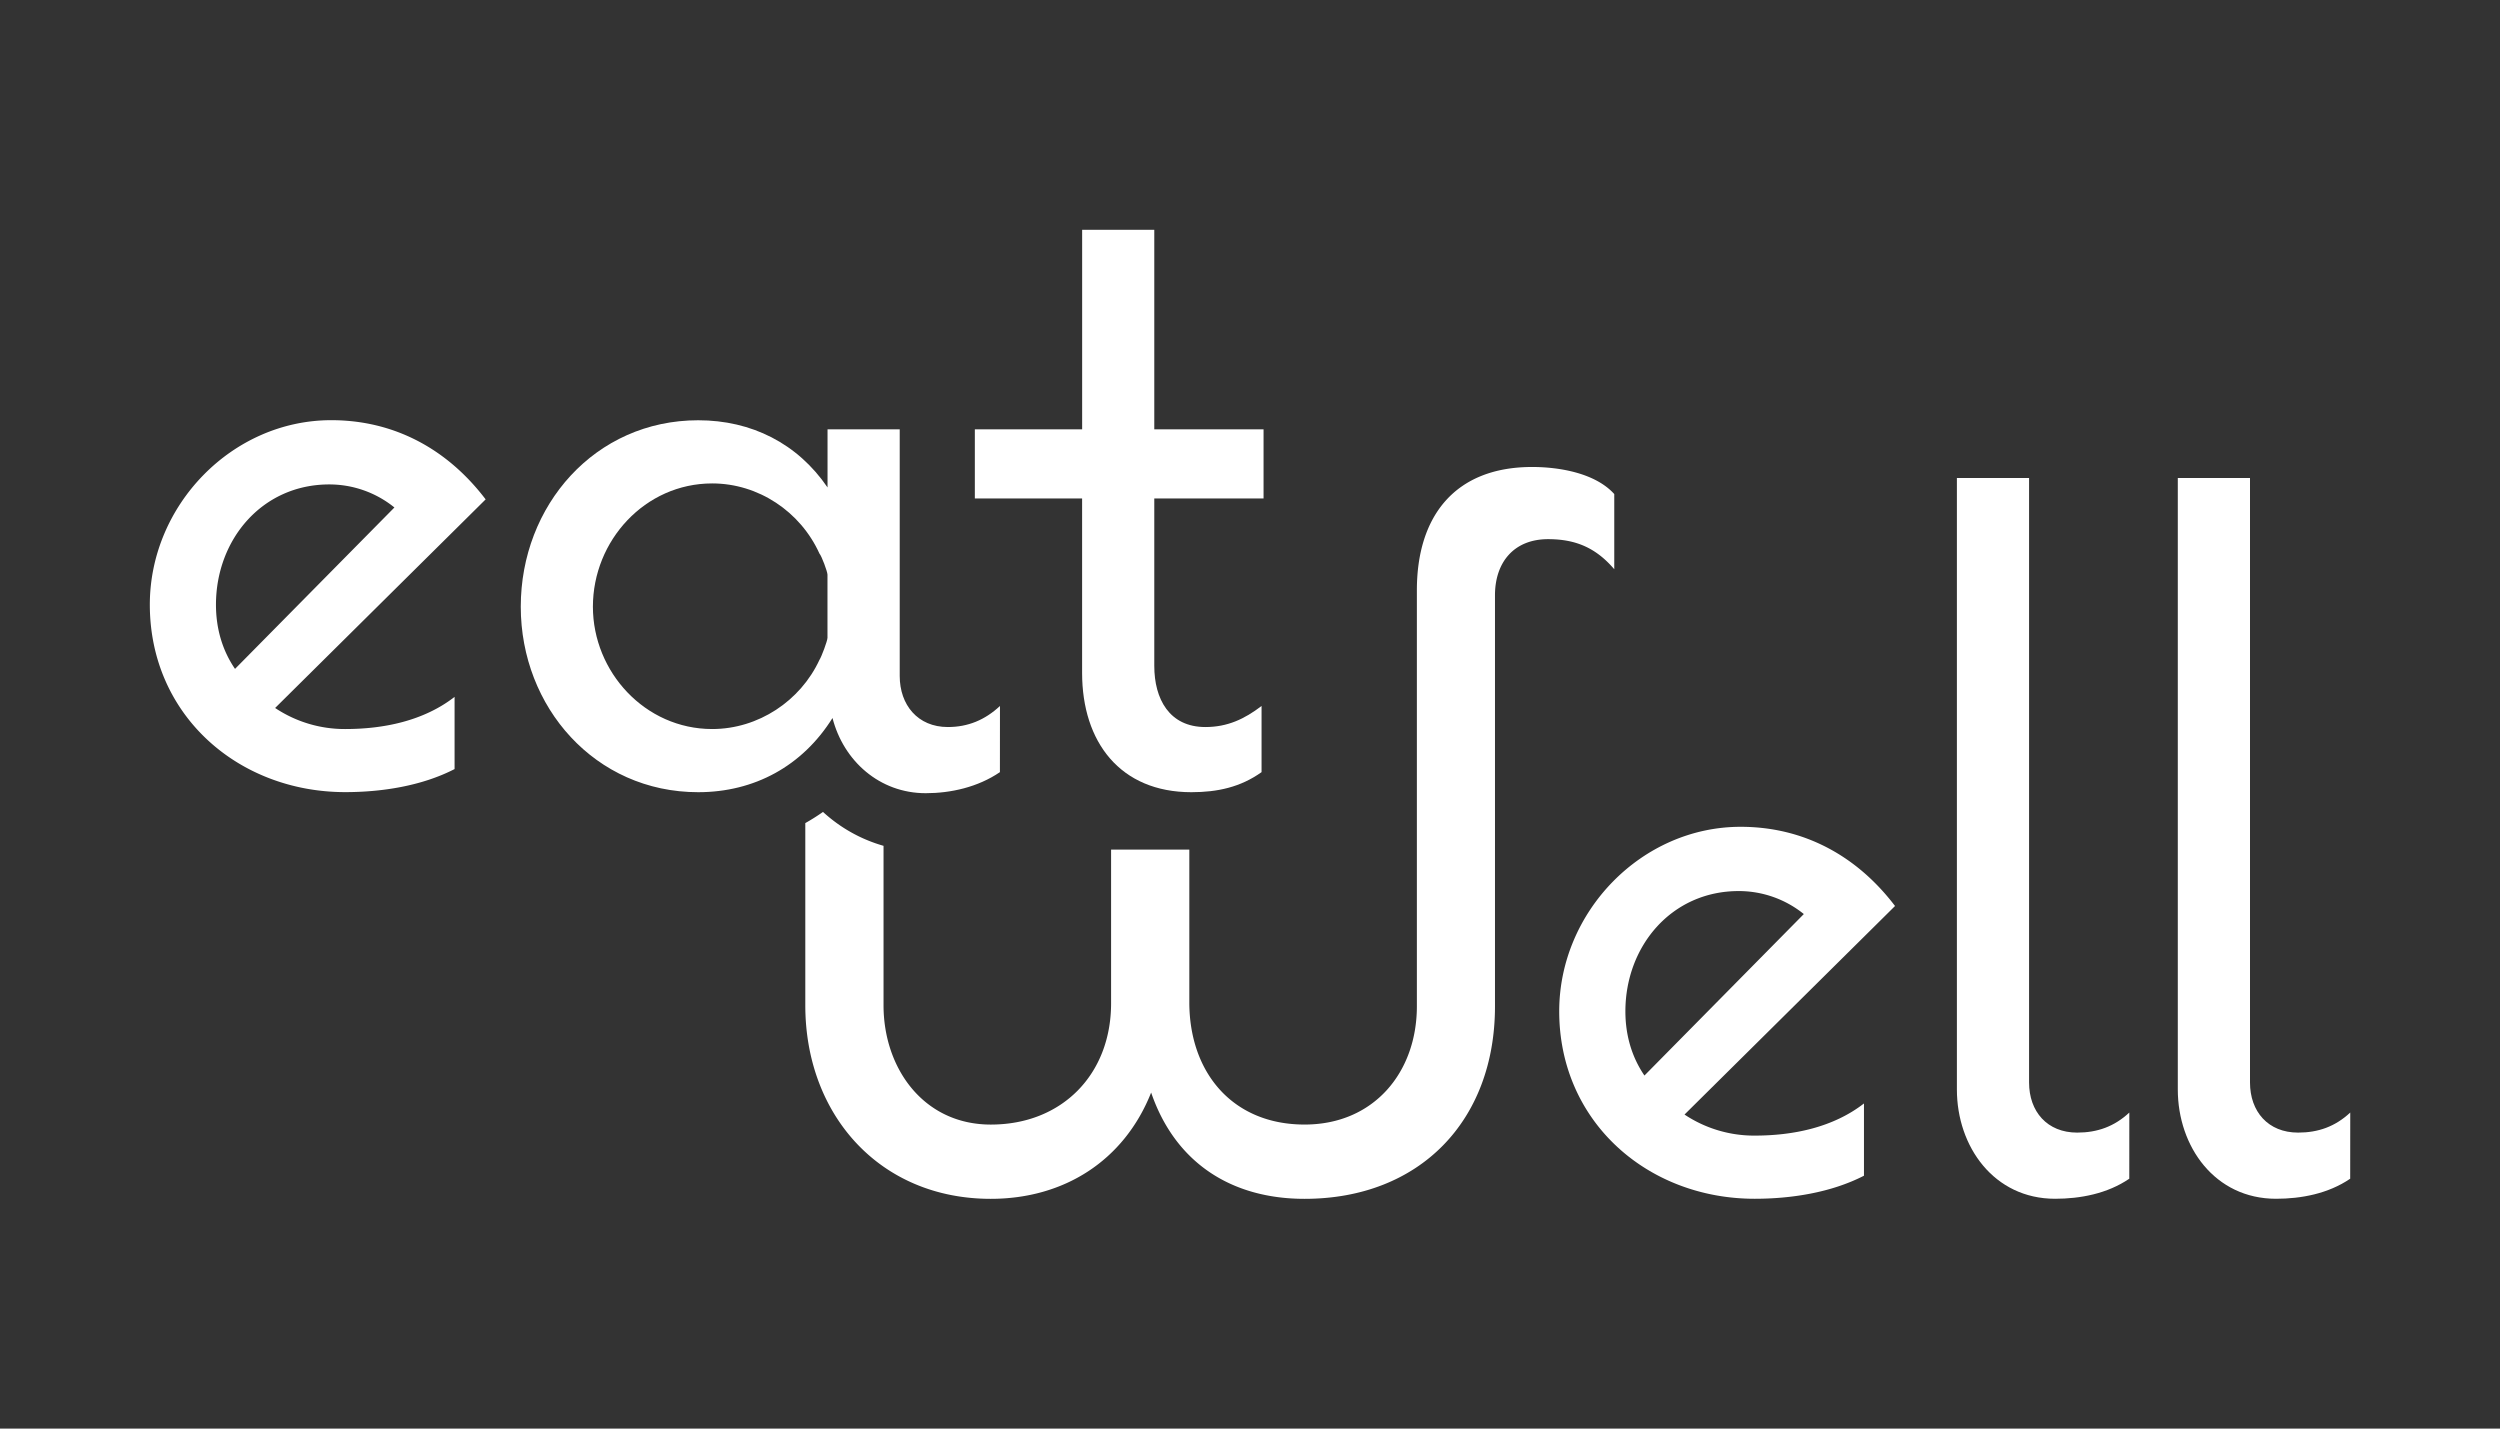
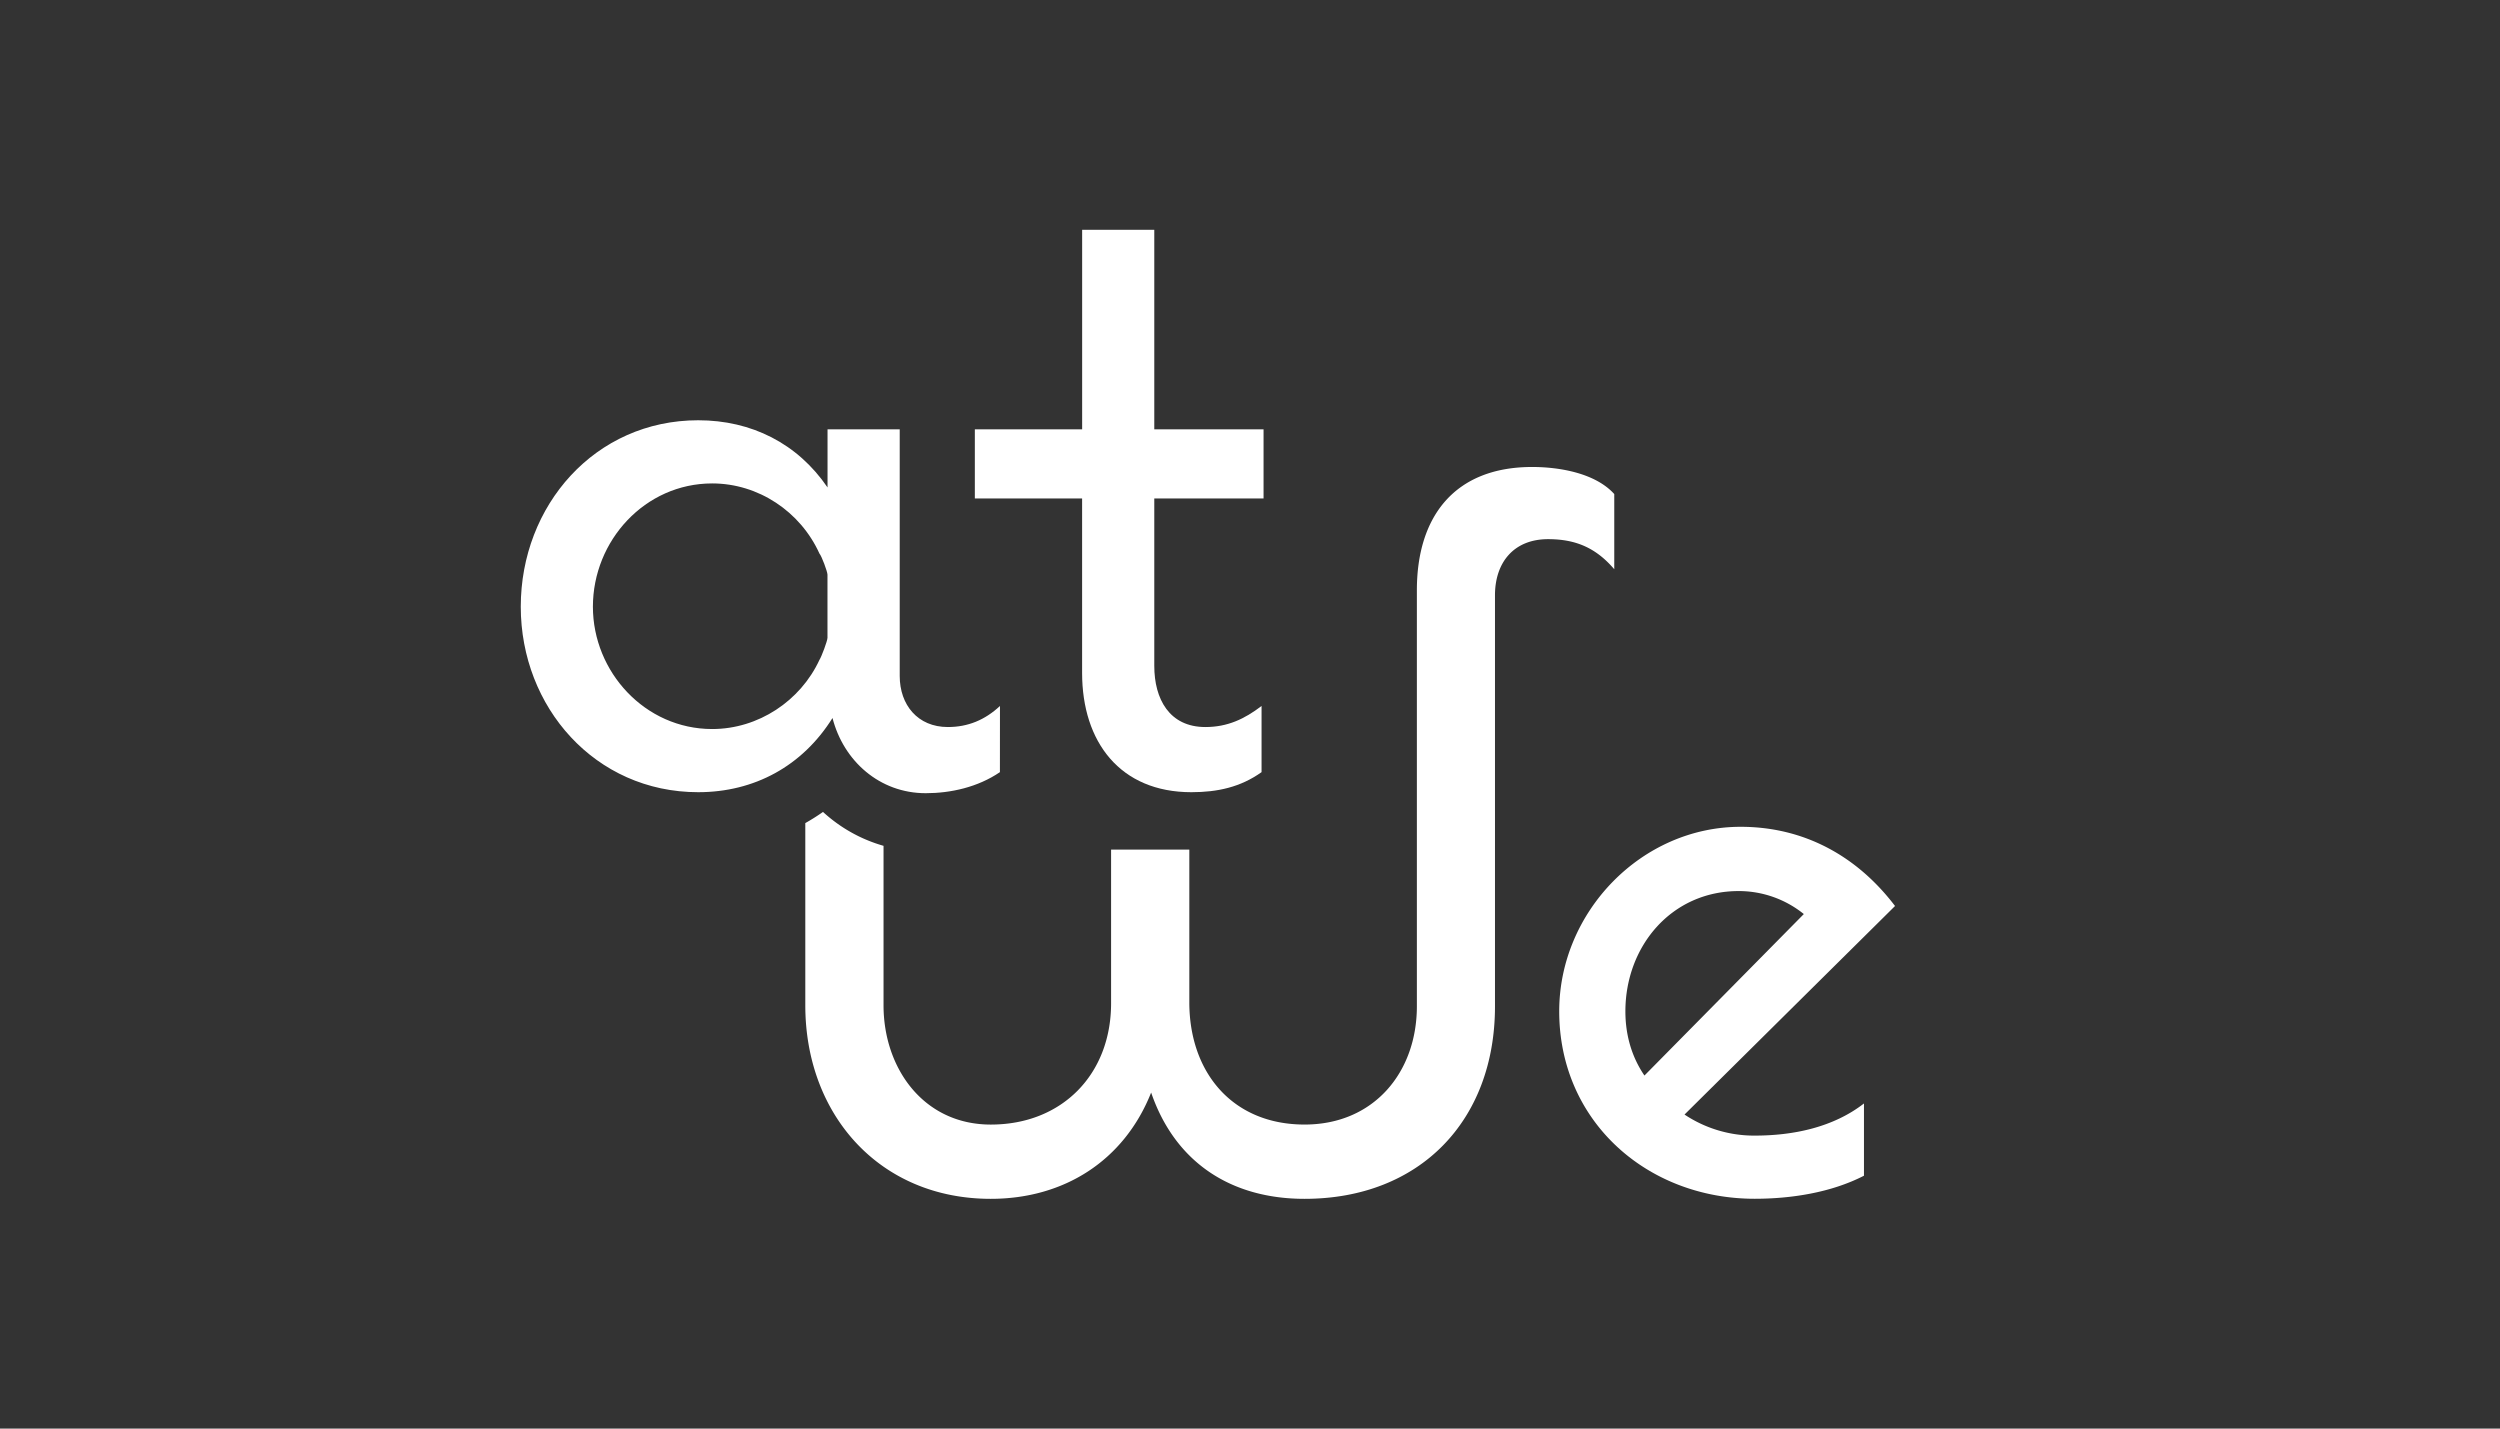
<svg xmlns="http://www.w3.org/2000/svg" viewBox="0 0 1400 800">
  <rect x="0" y="0" width="1400" height="800" fill="#333333" stroke="none" />
  <defs>
    <style>.cls-1{fill:#fff;}</style>
  </defs>
  <title>Artboard 4 copy 5</title>
  <g id="Text_Only" data-name="Text Only">
    <path class="cls-1" d="M943.33,624.15a70.2,70.2,0,0,0,39.3,11.79c21.33,0,43.79-4.49,61.19-18V658.4c-18.53,9.54-41,12.91-61.19,12.91-60.07,0-109.47-43.23-109.47-105,0-55.57,46-103.3,101.61-103.3,35.37,0,65.12,16.28,86.45,44.35Zm66.81-112.28A58,58,0,0,0,973.65,499c-37.61,0-63.43,30.87-63.43,67.37,0,12.91,3.37,25.26,10.67,35.93Z" />
-     <path class="cls-1" d="M1192.4,660.08c-12.35,8.42-27.51,11.23-41.54,11.23-34.24,0-55-29.19-55-61.19V267.68h40.42V606.19c0,16.28,10.11,28.07,26.95,28.07,11.23,0,20.77-3.37,29.19-11.23Z" />
-     <path class="cls-1" d="M1316.11,660.08c-12.35,8.42-27.51,11.23-41.54,11.23-34.24,0-55-29.19-55-61.19V267.68H1260V606.19c0,16.28,10.11,28.07,26.95,28.07,11.23,0,20.77-3.37,29.19-11.23Z" />
-     <path class="cls-1" d="M154.07,396.47a70.18,70.18,0,0,0,39.3,11.79c21.33,0,43.79-4.49,61.19-18v40.42c-18.53,9.54-41,12.91-61.19,12.91-60.07,0-109.47-43.23-109.47-105,0-55.58,46-103.29,101.61-103.29,35.37,0,65.12,16.28,86.45,44.35Zm66.8-112.28a57.94,57.94,0,0,0-36.49-12.91c-37.61,0-63.44,30.88-63.44,67.37,0,12.91,3.37,25.26,10.67,35.93Z" />
    <path class="cls-1" d="M559.95,432.4c-12.35,8.42-27.51,11.79-41.54,11.79-25.82,0-46-18-52.21-42.1C449.36,429,422.41,443.63,391,443.63c-57.82,0-99.37-47.72-99.37-103.86,0-56.7,41.54-104.42,99.37-104.42,29.75,0,55.58,12.91,72.42,37.61V240.41h40.42v138.1c0,16.28,10.11,28.63,26.95,28.63,11.23,0,20.77-3.93,29.19-11.79ZM463.39,321.81c0-1.68-3.37-10.67-4.49-11.79-10.67-23.58-34.24-39.3-60.07-39.3-37.61,0-66.8,32-66.8,69.05,0,36.49,29.19,68.49,66.8,68.49,25.82,0,49.4-15.72,60.07-38.74,1.12-1.68,4.49-10.67,4.49-12.35Z" />
    <path class="cls-1" d="M707.59,279.14H646.4V372.9c0,18.53,8.42,34.24,28.63,34.24,12.35,0,21.89-4.49,31.44-11.79V432.4c-11.79,8.42-24.7,11.23-39.3,11.23-39.86,0-61.19-28.07-61.19-66.8V279.14H545.91V240.41H606V128.69H646.4V240.41h61.19Z" />
    <path class="cls-1" d="M858,261.51c-43.22,0-64.55,27.51-64.55,69v233c0,37.05-24.14,66.24-62.87,66.24-40.42,0-64.56-29.18-64.56-68.48V475.77H622.21v86.06c0,39.86-27.51,67.93-67.36,67.93-37.61,0-60.07-31.43-60.07-66.8v-89.3A84.12,84.12,0,0,1,464,457.4q-1.6-1.32-3.12-2.72a116.75,116.75,0,0,1-9.91,6.25V563c0,61.19,41.54,108.35,103.85,108.35,41,0,74.66-21.34,89.82-59.51,13.47,39.3,44.91,59.51,85.89,59.51,64.55,0,106.66-43.79,106.66-107.78V333.36c0-18.52,10.66-31.43,29.75-31.43,15.72,0,26.95,5.05,37.05,16.84v-42.1C893.34,264.88,873.14,261.51,858,261.51Z" />
  </g>
</svg>